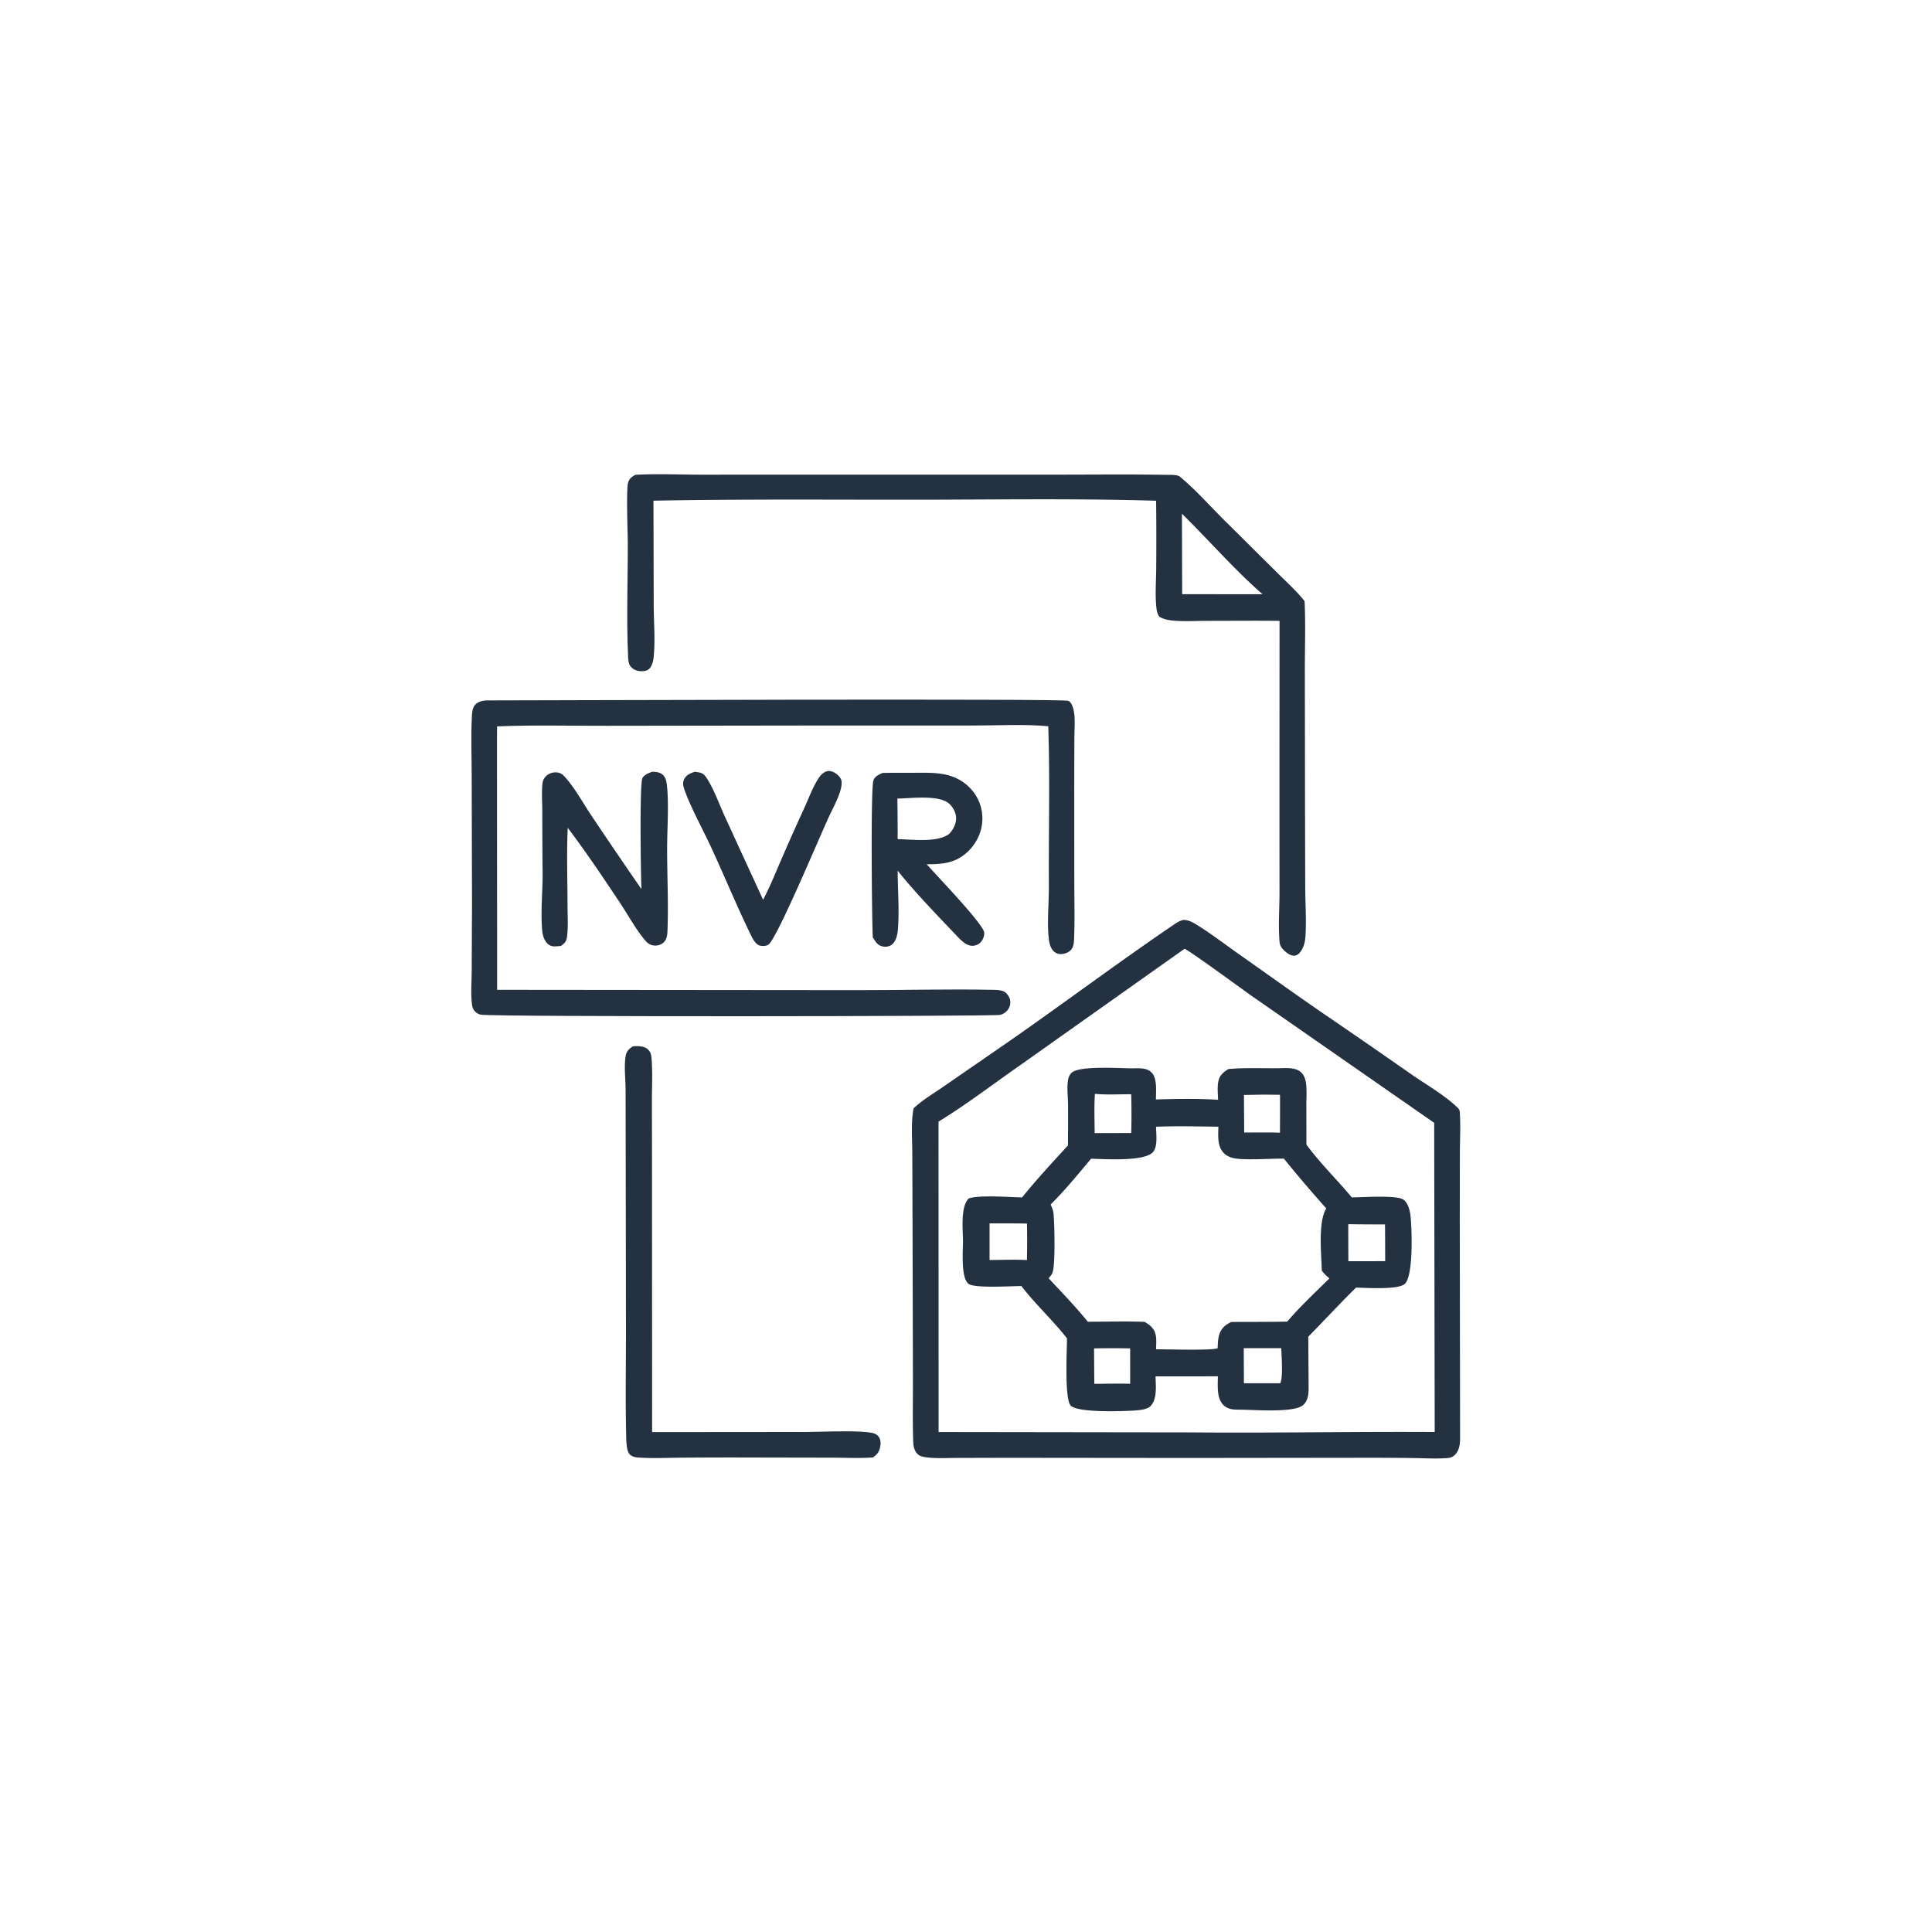
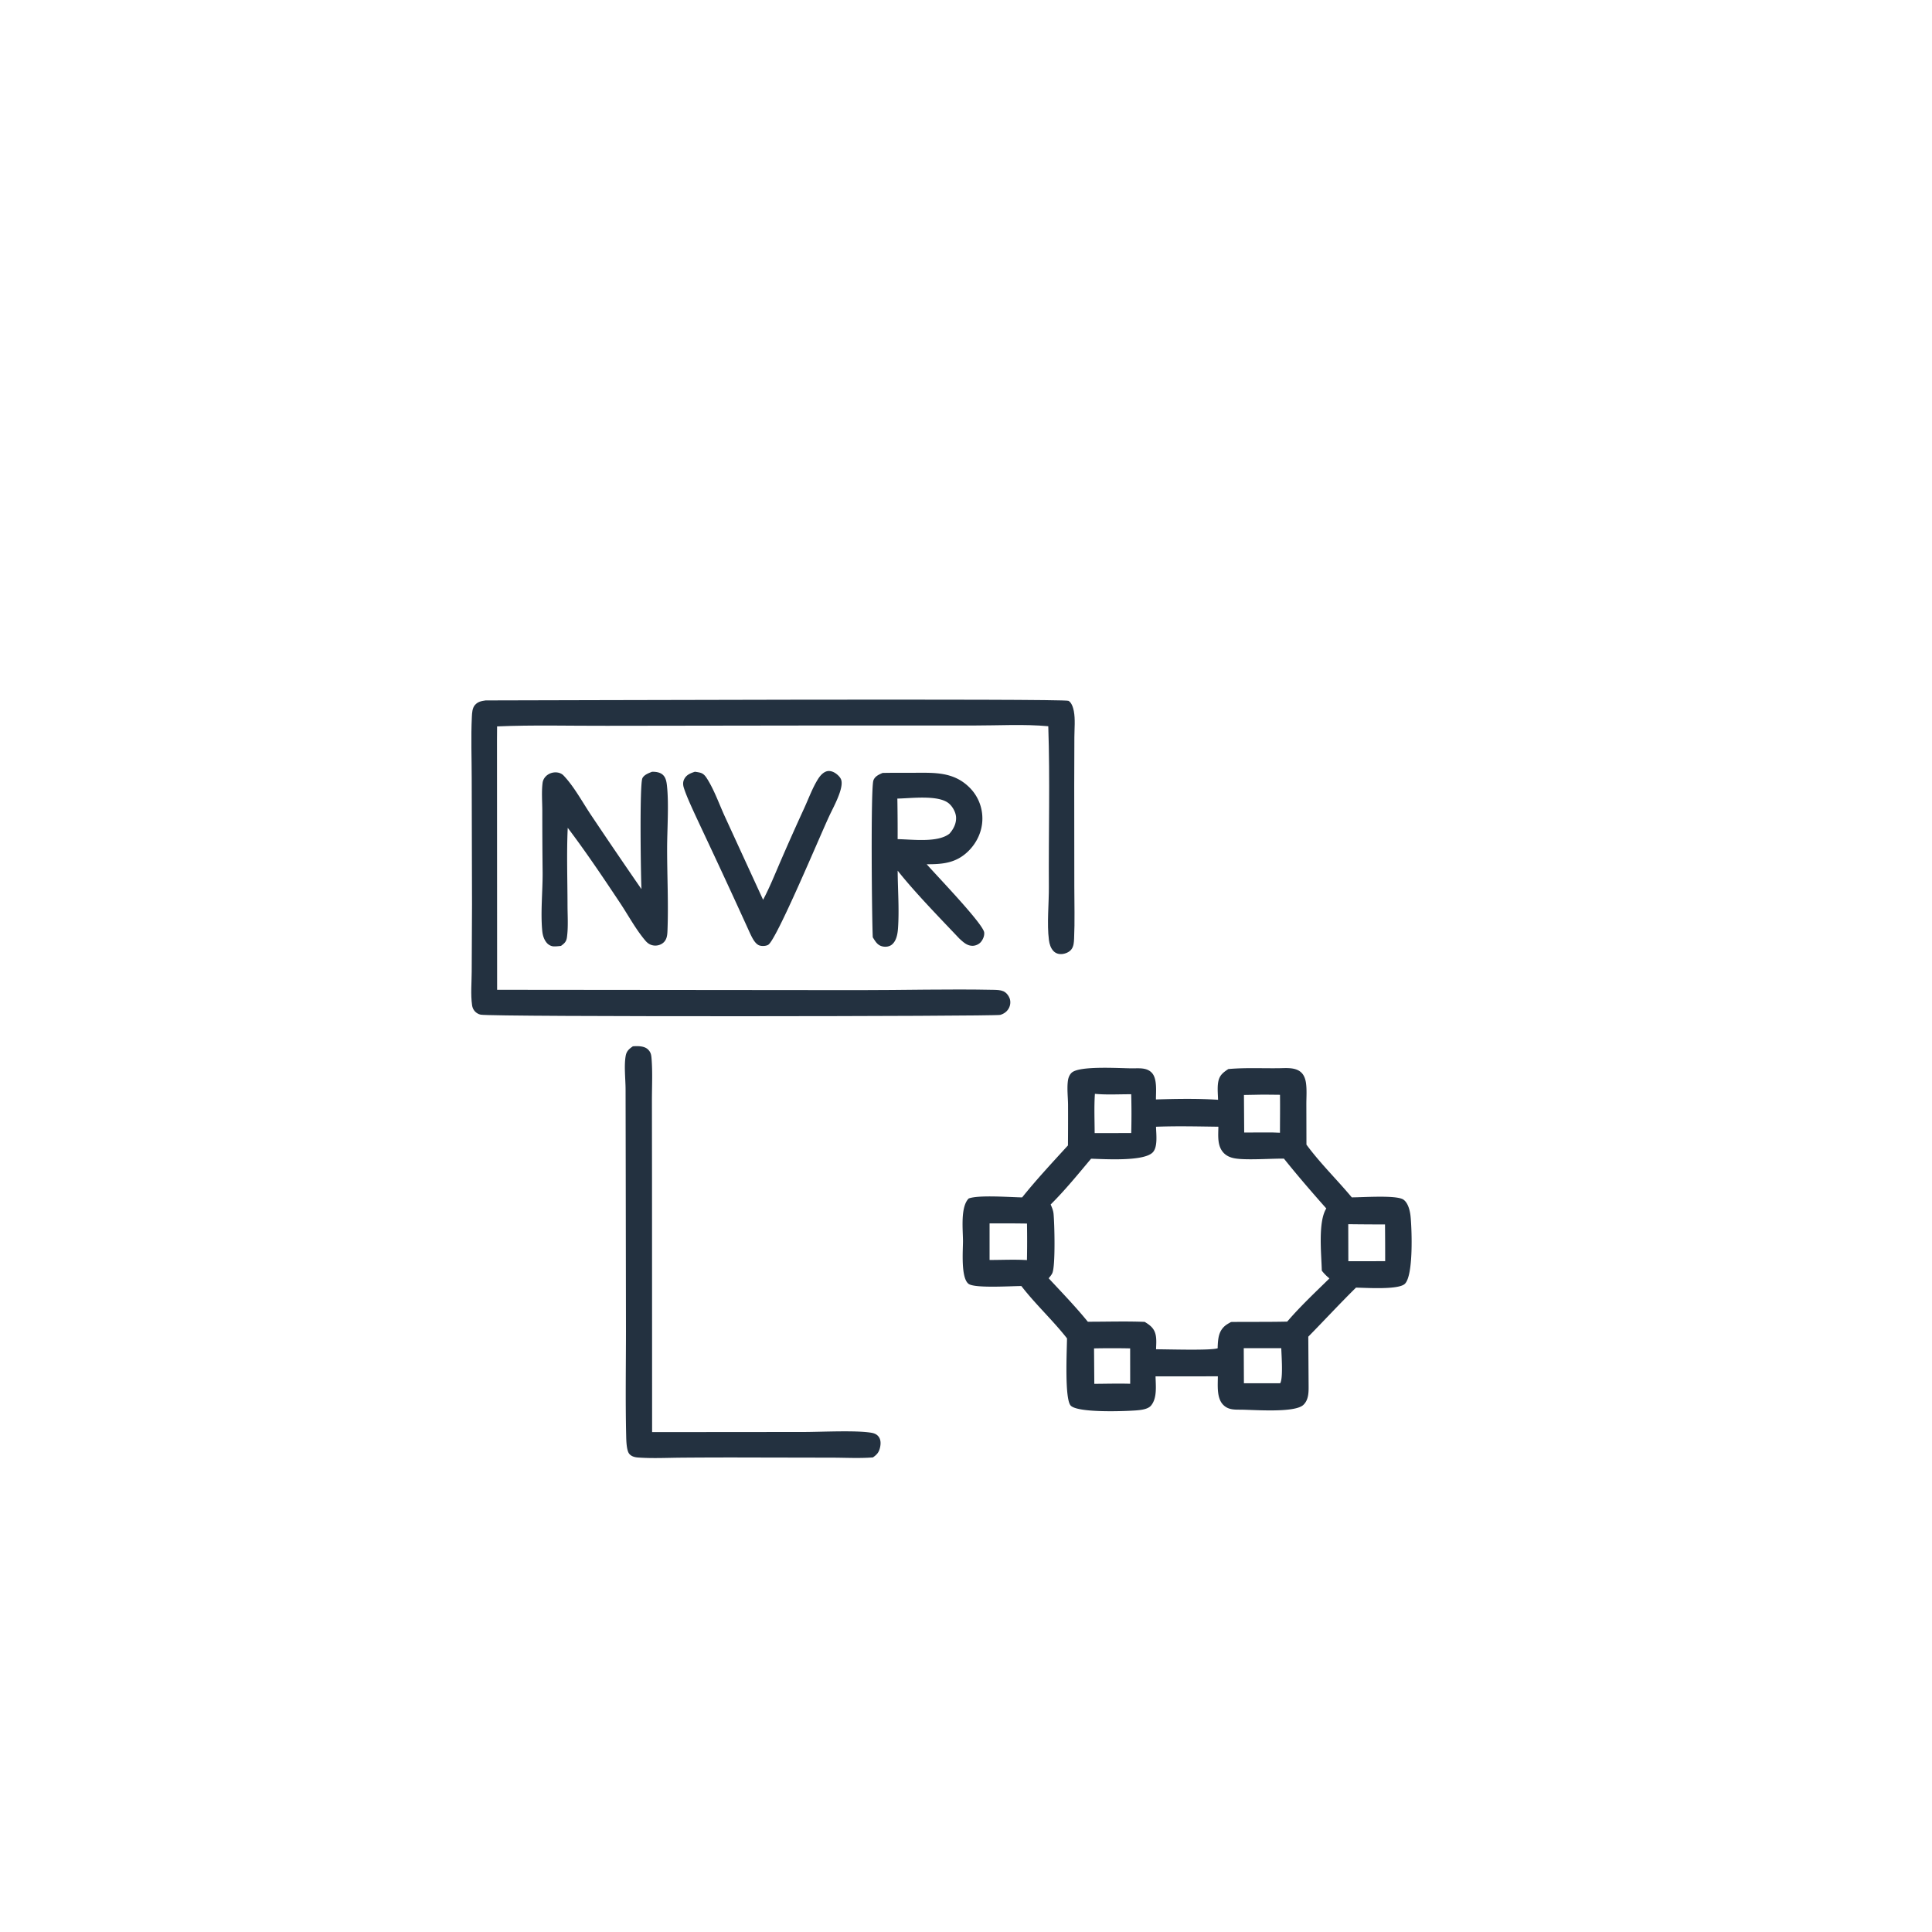
<svg xmlns="http://www.w3.org/2000/svg" version="1.1" style="display: block;" viewBox="0 0 2048 2048" width="1024" height="1024">
-   <path transform="translate(0,0)" fill="rgb(35,49,64)" d="M 808.914 953.812 C 815.936 940.636 821.531 926.475 827.481 912.789 A 2762.48 2762.48 0 0 1 852.728 856.19 C 857.199 846.384 861.163 835.544 866.785 826.393 C 868.678 823.311 871.052 820.249 874.278 818.48 C 877.011 816.983 879.63 817.009 882.514 818.036 C 885.795 819.205 890.214 822.866 891.523 826.139 C 895.171 835.256 882.843 856.559 878.821 865.5 C 869.179 886.074 823.068 996.505 814.345 1001.53 C 811.843 1002.98 807.567 1003.15 804.857 1002.16 C 800.268 1000.48 797.181 993.716 795.164 989.551 C 780.502 959.289 767.631 927.968 753.484 897.422 C 745.018 879.141 730.949 853.636 724.958 835.333 C 724.025 832.484 723.751 829.319 725.02 826.508 C 727.33 821.386 731.633 819.758 736.62 818.076 C 738.567 818.363 740.586 818.622 742.48 819.166 C 745.917 820.154 747.842 822.755 749.646 825.617 C 757.232 837.651 762.417 852.552 768.365 865.532 L 808.914 953.812 z" />
+   <path transform="translate(0,0)" fill="rgb(35,49,64)" d="M 808.914 953.812 C 815.936 940.636 821.531 926.475 827.481 912.789 A 2762.48 2762.48 0 0 1 852.728 856.19 C 857.199 846.384 861.163 835.544 866.785 826.393 C 868.678 823.311 871.052 820.249 874.278 818.48 C 877.011 816.983 879.63 817.009 882.514 818.036 C 885.795 819.205 890.214 822.866 891.523 826.139 C 895.171 835.256 882.843 856.559 878.821 865.5 C 869.179 886.074 823.068 996.505 814.345 1001.53 C 811.843 1002.98 807.567 1003.15 804.857 1002.16 C 800.268 1000.48 797.181 993.716 795.164 989.551 C 745.018 879.141 730.949 853.636 724.958 835.333 C 724.025 832.484 723.751 829.319 725.02 826.508 C 727.33 821.386 731.633 819.758 736.62 818.076 C 738.567 818.363 740.586 818.622 742.48 819.166 C 745.917 820.154 747.842 822.755 749.646 825.617 C 757.232 837.651 762.417 852.552 768.365 865.532 L 808.914 953.812 z" />
  <path transform="translate(0,0)" fill="rgb(35,49,64)" d="M 691.224 818.089 C 695.335 818.058 700 818.636 703.018 821.712 C 705.87 824.62 706.56 828.85 706.987 832.741 C 709.165 852.562 707.195 878.882 707.179 899.557 C 707.157 928.429 708.68 957.721 707.554 986.536 C 707.366 991.346 706.945 996.103 702.999 999.416 C 700.187 1001.78 696.237 1002.78 692.627 1002.21 C 689.029 1001.64 686.473 999.874 684.147 997.147 C 674.051 985.317 665.977 970.209 657.308 957.177 C 639.446 930.322 621.286 903.237 601.822 877.518 C 600.569 904.678 601.556 932.308 601.594 959.501 C 601.609 970.591 602.491 982.605 600.984 993.584 C 600.337 998.294 598.262 1000.06 594.639 1002.71 C 592.094 1002.99 589.418 1003.3 586.859 1003.2 C 584.106 1003.08 581.367 1001.54 579.602 999.464 C 576.57 995.899 575.256 991.396 574.813 986.816 C 572.914 967.18 575.284 945.121 575.205 925.172 A 5583.98 5583.98 0 0 1 574.864 859.698 C 574.847 850.072 573.946 839.342 575.172 829.811 C 575.599 826.487 577.525 823.544 580.191 821.564 A 14.642 14.642 0 0 1 591.129 818.918 C 593.541 819.31 595.751 820.348 597.453 822.131 C 608.532 833.736 617.562 850.594 626.58 864.041 A 6097.22 6097.22 0 0 0 679.976 942.518 C 679.29 928.606 677.844 831.223 680.998 824.884 C 682.822 821.219 687.731 819.509 691.224 818.089 z" />
  <path transform="translate(0,0)" fill="rgb(35,49,64)" d="M 935.548 819.35 C 946.379 819.109 957.244 819.22 968.079 819.191 C 989.702 819.134 1010.21 817.817 1027.14 834.227 A 46.124 46.124 0 0 1 1041.36 868.352 C 1041.21 881.252 1035.51 893.426 1026.33 902.386 C 1013.47 914.928 999.273 916.201 982.33 916.129 C 992.473 927.759 1042.14 979.189 1043.27 988.398 C 1043.7 991.969 1041.98 995.979 1039.67 998.658 C 1037.66 1001 1034.08 1002.58 1030.98 1002.59 C 1025.02 1002.6 1021.07 998.655 1016.93 994.904 C 996.653 973.478 969.492 945.656 951.556 922.931 C 951.669 943.094 953.353 964.158 951.911 984.204 C 951.488 990.097 950.239 997.46 945.317 1001.4 C 942.791 1003.42 939.161 1003.92 936.02 1003.35 C 930.249 1002.3 928.073 998.157 925.18 993.596 C 924.224 974.878 922.863 835.568 925.854 827.271 C 927.455 822.83 931.592 821.127 935.548 819.35 z M 951.237 846.534 A 2098.73 2098.73 0 0 1 951.532 889.539 C 967.071 889.758 994.003 893.566 1006.45 883.739 C 1010.77 878.902 1013.89 872.798 1013.46 866.108 C 1013.12 860.972 1009.84 855.082 1005.96 851.765 C 994.891 842.302 965.76 846.296 951.237 846.534 z" />
  <path transform="translate(0,0)" fill="rgb(35,49,64)" d="M 670.88 1109.14 C 675.939 1108.76 683.074 1108.64 686.98 1112.55 C 689.796 1115.37 690.32 1117.9 690.641 1121.75 C 691.88 1136.56 691.039 1152.07 691.063 1166.96 L 691.157 1251.23 L 691.261 1518.11 L 851.927 1517.97 C 870.314 1517.96 907.564 1515.98 923.843 1518.81 C 927.126 1519.38 929.978 1520.68 931.833 1523.61 C 933.773 1526.68 933.676 1530.59 932.964 1534.02 C 931.856 1539.35 929.701 1541.87 925.319 1544.92 C 910.991 1546.05 895.988 1545.19 881.599 1545.18 L 796.968 1545.02 A 6522.3 6522.3 0 0 0 722.588 1545.19 C 707.298 1545.31 691.644 1546.13 676.393 1545.03 C 672.998 1544.78 669.461 1543.95 667.116 1541.21 C 664.044 1537.63 663.878 1526.68 663.766 1521.87 C 662.909 1485.03 663.528 1447.99 663.549 1411.13 L 663.293 1238.06 L 663.135 1154.65 C 663.09 1143.67 661.399 1130.16 663.222 1119.43 C 664.099 1114.27 666.73 1111.99 670.88 1109.14 z" />
-   <path transform="translate(0,0)" fill="rgb(35,49,64)" d="M 673.402 503.332 C 696.427 502.023 720.123 503.159 743.211 503.187 L 875.449 503.136 L 1116.38 503.132 C 1156.33 503.192 1196.39 502.64 1236.33 503.377 C 1240.02 503.445 1247.19 502.989 1250.31 504.929 C 1250.85 505.263 1251.27 505.755 1251.75 506.16 C 1269.16 520.734 1284.5 538.551 1300.81 554.418 L 1353.61 606.815 C 1363.45 616.682 1374.31 626.296 1382.92 637.253 C 1384.07 661.356 1383.17 685.94 1383.2 710.088 L 1383.36 847.709 L 1383.59 941.697 C 1383.72 958.618 1384.98 976.39 1383.78 993.242 C 1383.37 998.976 1381.69 1005.39 1377.85 1009.82 C 1376.27 1011.64 1374.22 1013.04 1371.73 1013.07 C 1367.43 1013.12 1362.87 1009.28 1360.06 1006.37 C 1357.79 1004.01 1356.64 1001.42 1356.36 998.154 C 1354.95 981.513 1356.29 963.565 1356.33 946.807 L 1356.28 843.75 L 1356.37 658.145 C 1330.58 657.847 1304.75 658.145 1278.96 658.125 C 1266.74 658.116 1253.65 659.046 1241.53 657.638 C 1236.91 657.101 1233.11 656.151 1229.09 653.805 C 1226.26 650.493 1225.86 645.042 1225.52 640.848 C 1224.52 628.376 1225.54 615.341 1225.62 602.791 A 3609.62 3609.62 0 0 0 1225.53 530.796 C 1141.7 528.301 1057.3 529.613 973.414 529.708 C 879.888 529.815 786.197 528.955 692.695 530.748 L 692.971 642.344 C 693.046 660.26 694.764 679.862 692.776 697.607 C 692.347 701.43 690.959 706.409 688.051 709.125 C 685.443 711.56 681.017 711.733 677.637 711.334 C 673.793 710.881 670.354 709.059 668.051 705.921 C 665.596 702.578 665.808 695.205 665.641 691.116 C 664.082 652.891 665.567 614.103 665.494 575.816 C 665.473 564.894 663.626 519.089 665.842 511.514 C 667.127 507.124 669.737 505.554 673.402 503.332 z M 1252.89 544.573 L 1253.15 629.864 L 1338.35 629.91 C 1308.16 603.527 1281.5 572.652 1252.89 544.573 z" />
  <path transform="translate(0,0)" fill="rgb(35,49,64)" d="M 514.752 742.473 C 568.379 742.461 1128.01 740.347 1132.66 742.911 C 1136 744.756 1137.63 750.249 1138.29 753.702 C 1139.96 762.362 1138.92 772.566 1138.88 781.407 L 1138.72 832.637 L 1138.82 939.599 C 1138.82 957.959 1139.43 976.583 1138.59 994.907 C 1138.41 998.86 1138.22 1003.03 1135.78 1006.3 C 1133.49 1009.37 1129.25 1011.06 1125.54 1011.35 C 1122.34 1011.6 1119.22 1010.65 1116.92 1008.35 C 1113.77 1005.2 1112.45 1000.68 1111.89 996.379 C 1109.68 979.216 1111.95 957.748 1111.84 940.065 C 1111.47 883.441 1113.12 826.409 1111.22 769.843 C 1085.56 767.452 1058.37 769.098 1032.56 769.062 L 880.066 769.046 L 643.272 769.37 C 604.597 769.498 565.558 768.347 526.933 770.022 L 526.837 783.75 L 526.967 1049.23 L 909.957 1049.58 C 957.641 1049.62 1005.65 1048.27 1053.29 1049.26 C 1056.49 1049.33 1060.51 1049.42 1063.5 1050.71 C 1066.56 1052.02 1069.05 1055.07 1070.21 1058.14 C 1071.54 1061.67 1071.11 1065.74 1069.27 1069 C 1067.32 1072.46 1064.05 1074.77 1060.27 1075.82 C 1054.41 1077.46 521.6 1078.06 509.561 1075.59 C 508.077 1075.28 507.192 1074.92 505.873 1074.1 C 502.815 1072.2 500.956 1069.19 500.438 1065.66 C 498.785 1054.38 499.974 1041.46 500.027 1030.04 L 500.353 958.515 L 500.033 825.25 C 500.018 803.617 499.133 781.559 500.184 759.963 C 500.388 755.76 500.591 750.604 503.5 747.286 C 506.51 743.852 510.444 743.041 514.752 742.473 z" />
-   <path transform="translate(0,0)" fill="rgb(35,49,64)" d="M 1254.42 975.146 C 1260.68 975.113 1266.08 978.693 1271.19 981.921 C 1284.85 990.552 1297.9 1000.59 1311.13 1009.9 C 1341.65 1031.38 1371.97 1053.23 1402.75 1074.35 A 10076.7 10076.7 0 0 1 1496.98 1139.44 C 1512.92 1150.47 1531.28 1160.8 1545.21 1174.27 C 1547.65 1176.63 1547.41 1178.17 1547.59 1181.55 C 1548.31 1194.82 1547.59 1208.42 1547.52 1221.73 L 1547.42 1293.24 L 1547.75 1524.53 C 1547.77 1530.97 1546.91 1537.84 1541.96 1542.47 C 1539.14 1545.1 1536.93 1545.4 1533.17 1545.67 C 1521.71 1546.49 1509.9 1545.75 1498.4 1545.59 A 3647.04 3647.04 0 0 0 1446.33 1545.3 L 1258.75 1545.52 L 1070.42 1545.33 L 1013.84 1545.46 C 1002.7 1545.48 990.756 1546.34 979.749 1544.47 C 975.791 1543.8 973.214 1542.65 970.924 1539.21 C 968.986 1536.29 968.205 1532.46 968.078 1529 C 967.236 1506.09 967.841 1482.89 967.727 1459.94 L 967.345 1300.81 L 967.064 1221.7 C 967.016 1206.6 965.588 1189.7 968.447 1174.87 C 977.606 1166.17 989.784 1159.04 1000.18 1151.81 L 1069.46 1103.98 C 1128.44 1062.93 1185.98 1019.75 1245.44 979.392 C 1248.38 977.401 1250.97 976 1254.42 975.146 z M 1255.64 1005.77 L 1079.86 1130.26 C 1051.76 1149.91 1024.13 1171.07 994.886 1188.97 L 994.94 1518.03 L 1260.76 1518.39 C 1347.47 1519.19 1434.15 1517.48 1520.85 1518 L 1520.3 1190.25 L 1328.16 1056.64 C 1318.3 1049.75 1260.07 1007 1255.64 1005.77 z" />
  <path transform="translate(0,0)" fill="rgb(35,49,64)" d="M 1200.45 1132.49 L 1202.15 1132.47 C 1208.76 1132.39 1216.06 1131.95 1220.99 1137.22 C 1226.9 1143.53 1225.29 1157.28 1225.35 1165.46 C 1246.95 1164.81 1269.64 1164.42 1291.2 1165.81 C 1291.04 1159.81 1290.32 1153.04 1291.33 1147.14 C 1292.56 1139.99 1296.26 1137.09 1302.06 1133.24 C 1320.01 1131.6 1338.87 1132.64 1356.94 1132.33 C 1364.56 1132.19 1374.16 1131.35 1379.9 1137.39 C 1382.59 1140.22 1383.9 1144.38 1384.42 1148.17 C 1385.42 1155.48 1384.77 1163.3 1384.79 1170.69 L 1384.89 1213.36 C 1399.43 1233.16 1417.22 1250.39 1432.94 1269.25 C 1443.72 1269.35 1480.29 1266.55 1487.66 1271.62 C 1492.82 1275.18 1494.72 1283.84 1495.29 1289.67 C 1496.64 1303.38 1498.4 1351.84 1489.26 1360.86 C 1482.52 1367.51 1448.1 1365.05 1437.4 1364.95 C 1420.21 1381.89 1403.76 1399.71 1386.84 1416.94 L 1387.19 1470.33 C 1387.22 1477.03 1386.82 1484.34 1381.61 1489.25 C 1372.35 1497.97 1329.35 1494.38 1315 1494.31 C 1308.08 1494.29 1301.81 1494.45 1296.58 1489.1 C 1289.53 1481.87 1290.97 1468.32 1290.98 1458.96 L 1224.93 1459 C 1225.11 1468.83 1226.86 1482.04 1220.06 1490.06 C 1216.68 1494.05 1208.72 1494.76 1203.86 1495.12 C 1191.41 1496.03 1142.9 1497.8 1135.09 1490.08 C 1128.23 1483.31 1131.02 1430.17 1131.07 1418.73 C 1115.98 1399.46 1097.78 1382.79 1082.7 1363.27 C 1072.45 1363.19 1033.26 1365.88 1026.71 1360.92 C 1018.4 1354.61 1020.8 1325.65 1020.8 1315.6 C 1020.79 1303.64 1017.92 1279.39 1026.86 1270.45 C 1037.27 1266.48 1070.66 1269.1 1083.5 1269.3 C 1098.82 1250.2 1115.57 1232.28 1132.07 1214.2 A 3687.33 3687.33 0 0 0 1132.18 1170.99 C 1132.08 1162.73 1130.92 1153.64 1132.05 1145.5 C 1132.47 1142.47 1133.67 1139.38 1135.9 1137.22 C 1143.99 1129.4 1187.28 1132.49 1200.45 1132.49 z M 1225.44 1194.4 C 1225.56 1202.1 1227.56 1215.94 1221.85 1221.67 C 1212.16 1231.39 1170.88 1228.67 1156.59 1228.28 C 1142.78 1244.71 1128.98 1261.72 1113.73 1276.82 C 1115.09 1279.92 1116.42 1283.02 1116.78 1286.42 C 1117.82 1296.32 1118.96 1341.93 1115.51 1349.56 C 1114.61 1351.55 1113.01 1353.35 1111.62 1355.01 C 1125.59 1370.07 1140.2 1385.14 1153.14 1401.09 C 1173.15 1401.11 1193.48 1400.44 1213.45 1401.25 C 1219.38 1404.94 1223.47 1407.97 1225.06 1415.07 C 1226.12 1419.82 1225.58 1425.43 1225.48 1430.29 C 1236.87 1430.24 1284.21 1431.81 1290.81 1429.17 L 1290.8 1427.24 C 1291.2 1419.16 1291.73 1411.47 1298.24 1405.72 C 1300.23 1403.95 1302.69 1402.66 1305 1401.36 C 1324.82 1401.12 1344.68 1401.42 1364.49 1400.96 C 1378.35 1384.8 1394.04 1370.09 1409.24 1355.19 C 1406.16 1352.61 1403.59 1350.13 1401.16 1346.93 C 1400.77 1329.38 1396.95 1295.36 1405.93 1281.01 C 1390.53 1263.67 1375.54 1246.3 1361.02 1228.2 C 1347.25 1228.01 1319.91 1230.14 1308.15 1227.76 C 1304.02 1226.92 1300.23 1225.29 1297.25 1222.23 C 1290.08 1214.82 1291.43 1203.79 1291.53 1194.37 C 1269.59 1194.08 1247.36 1193.5 1225.44 1194.4 z M 1160.65 1159.5 C 1159.7 1173.3 1160.34 1187.3 1160.38 1201.13 L 1199.14 1201.06 A 757.563 757.563 0 0 0 1199.13 1159.96 C 1186.55 1159.87 1173.13 1160.73 1160.65 1159.5 z M 1048.99 1296.87 L 1048.99 1335.62 C 1062.08 1335.64 1075.56 1334.96 1088.6 1335.75 A 1024.3 1024.3 0 0 0 1088.64 1297.02 A 1898.47 1898.47 0 0 0 1048.99 1296.87 z M 1429.2 1297.7 L 1429.3 1336.93 L 1468.34 1336.9 A 3530.91 3530.91 0 0 0 1468.17 1297.96 A 3430.08 3430.08 0 0 1 1429.2 1297.7 z M 1331.62 1160.48 L 1318.63 1160.7 L 1318.9 1200.51 L 1348.25 1200.43 L 1356.82 1200.75 C 1356.84 1187.35 1357.01 1173.92 1356.85 1160.52 C 1348.45 1160.46 1340.02 1160.26 1331.62 1160.48 z M 1318.43 1429.1 L 1318.6 1466.32 L 1357.04 1466.29 C 1360.32 1461.19 1358.38 1436.18 1358.21 1429.11 L 1318.43 1429.1 z M 1159.73 1429.35 L 1160.01 1466.92 C 1172.65 1466.87 1185.41 1466.47 1198.04 1466.85 L 1198 1429.35 A 926.551 926.551 0 0 0 1159.73 1429.35 z" />
</svg>